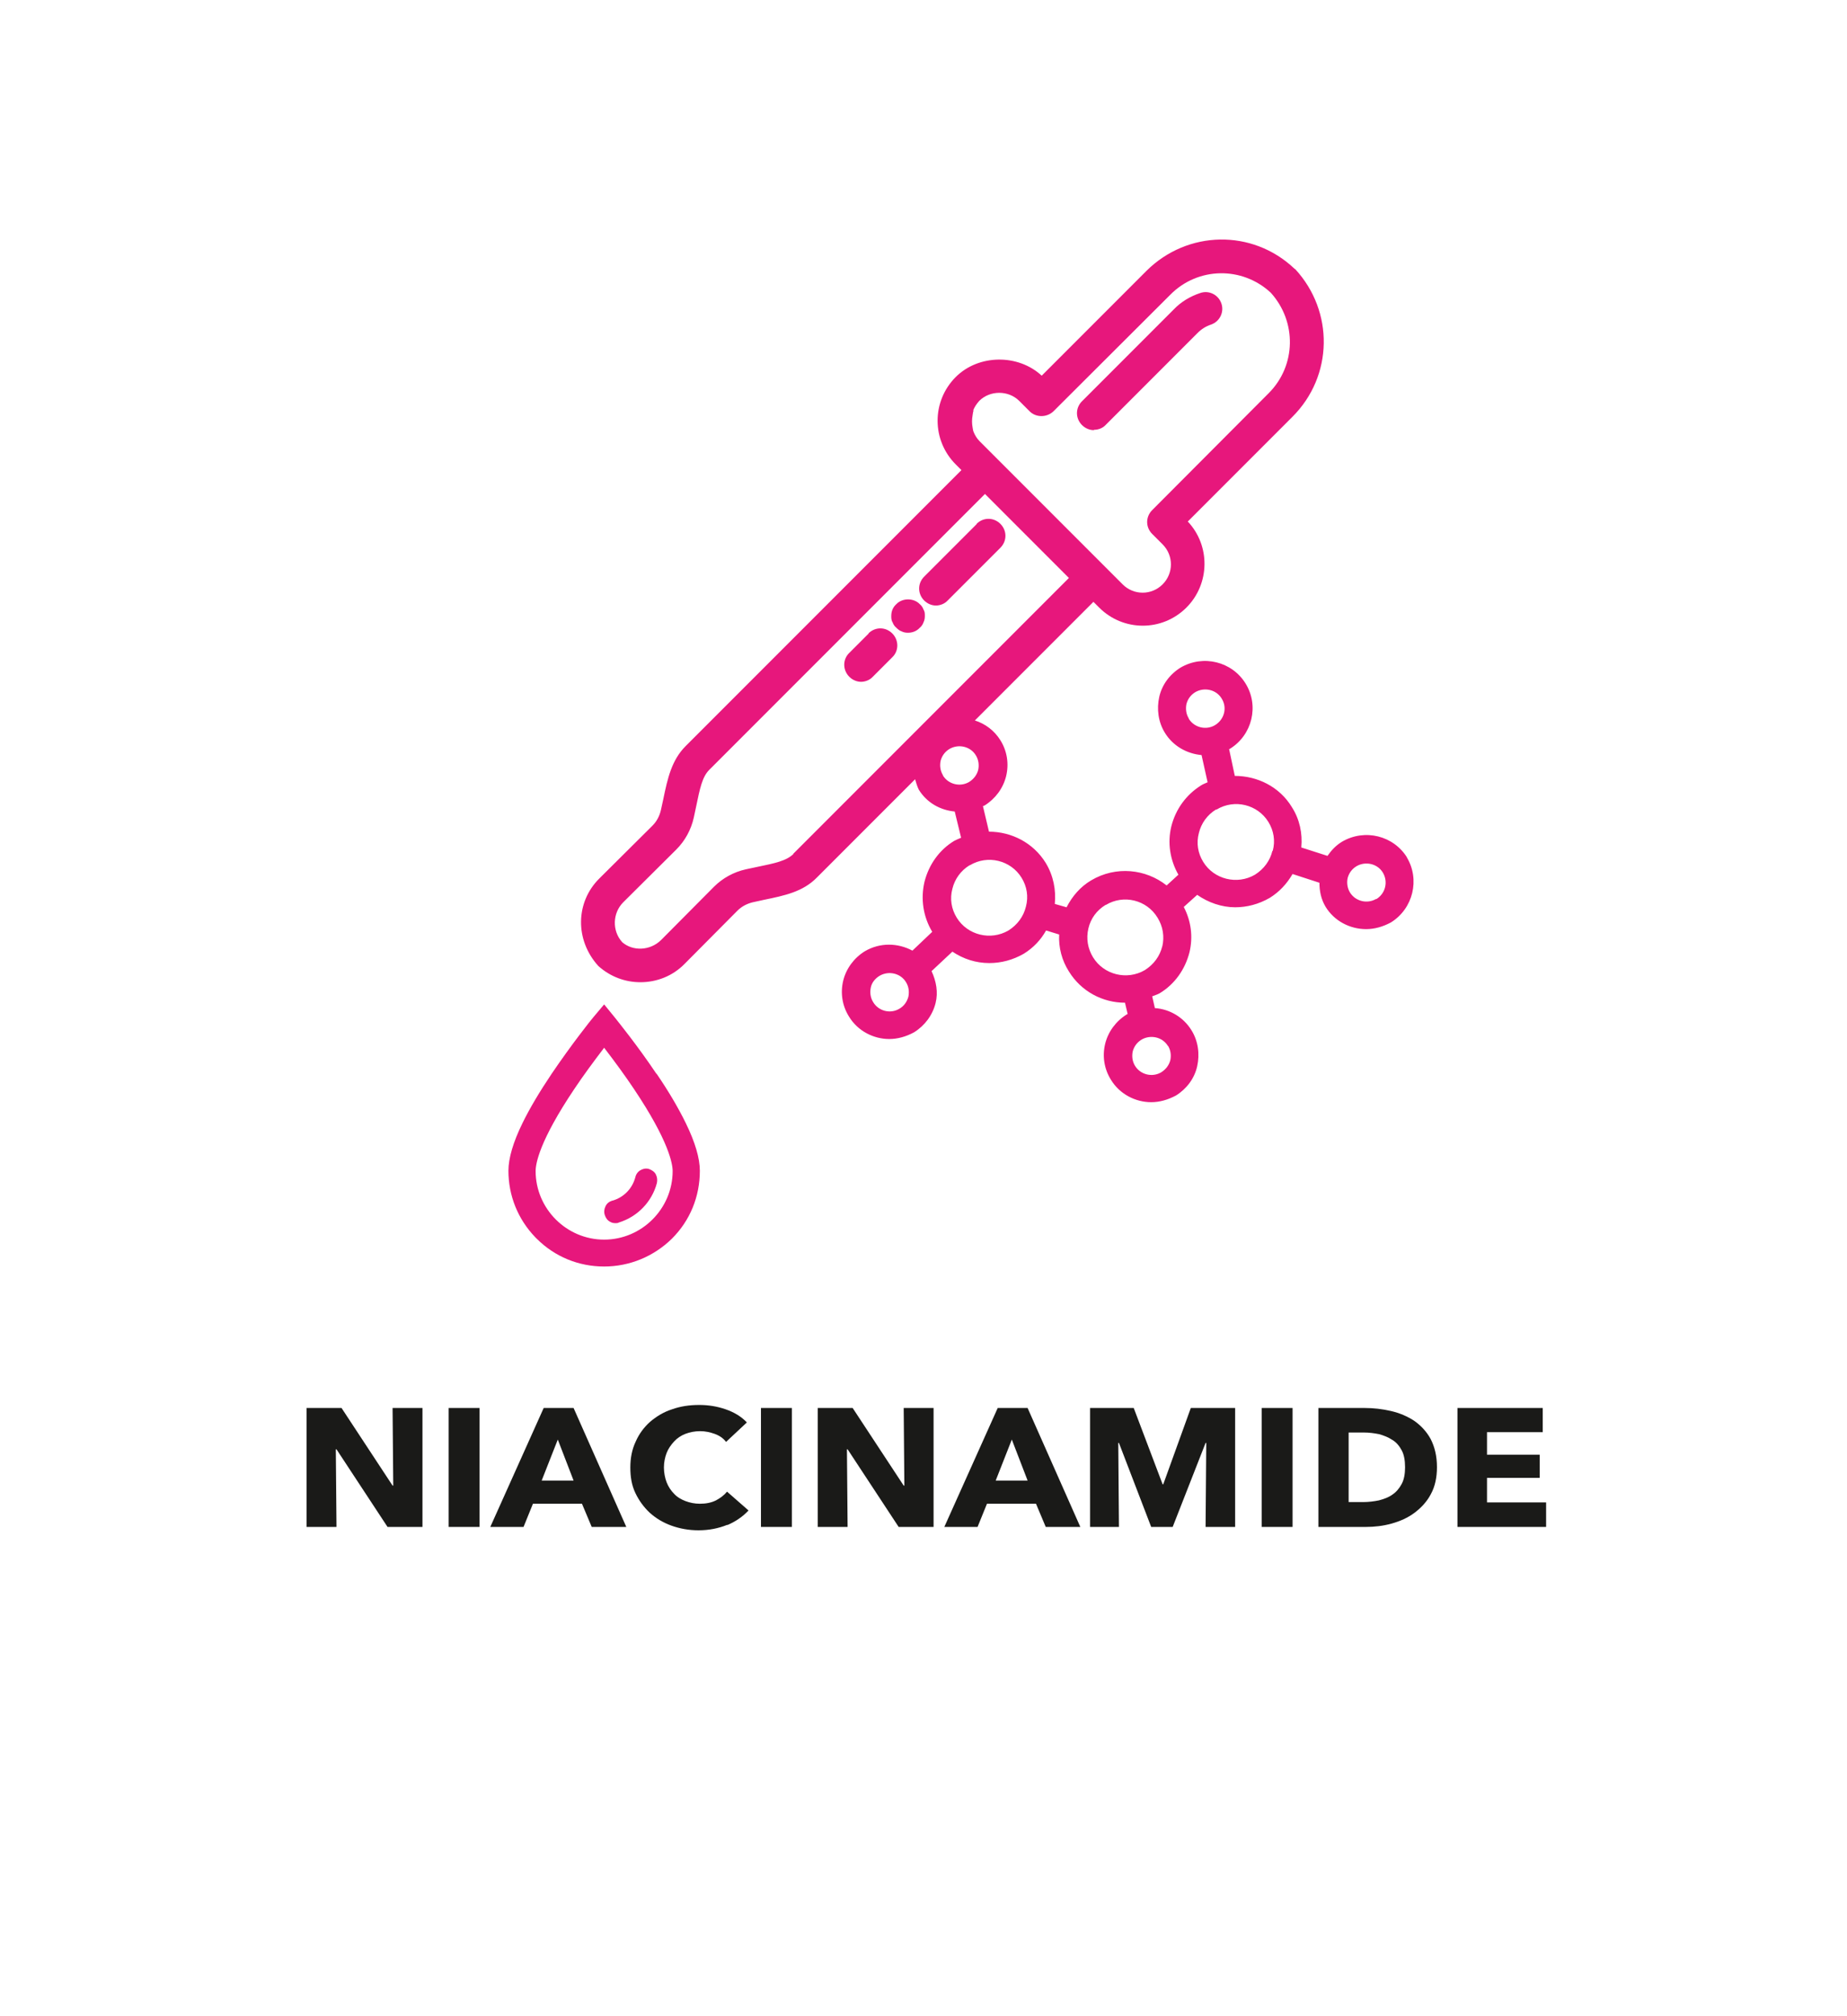
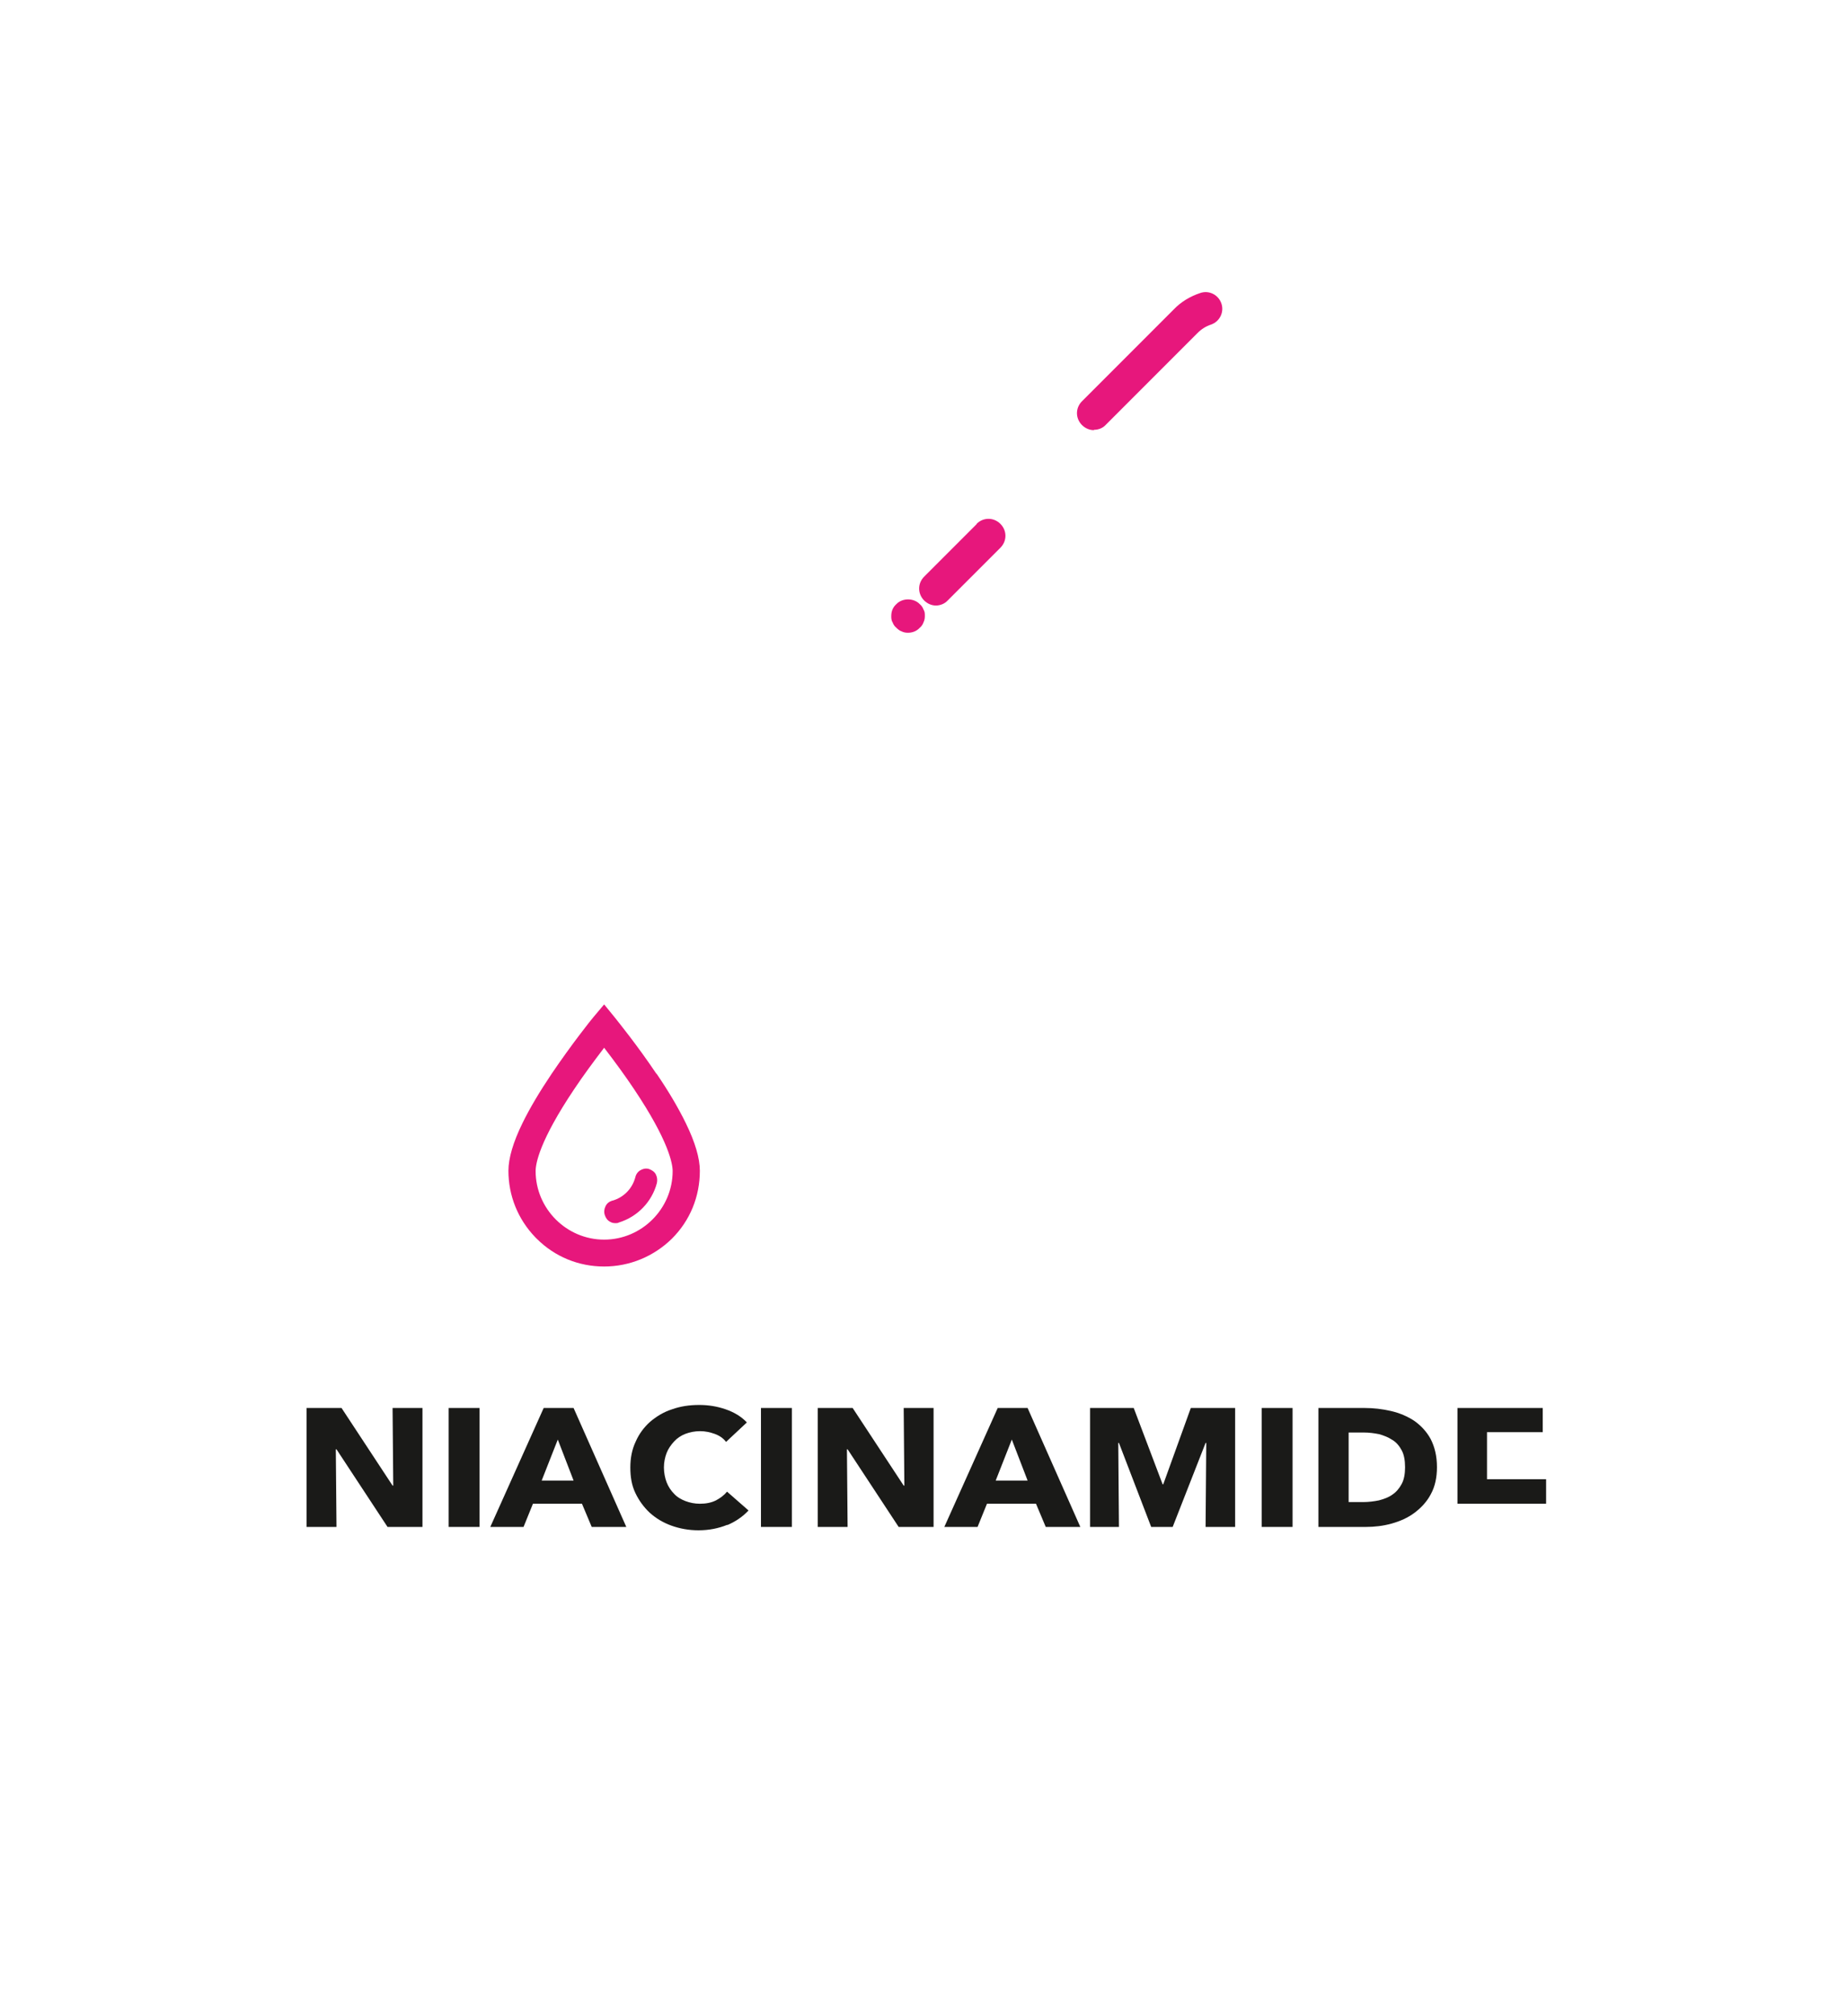
<svg xmlns="http://www.w3.org/2000/svg" id="Hilfslinien" viewBox="0 0 55 60">
  <defs>
    <style>.cls-1{fill:#e7177c;}.cls-2{fill:#1a1a18;}</style>
  </defs>
  <g>
    <path class="cls-2" d="M11.54,45.44l-1.52-2.31h-.02l.02,2.31h-.89v-3.54h1.04l1.52,2.31h.02l-.02-2.31h.89v3.54h-1.04Z" />
    <path class="cls-2" d="M13.36,45.44v-3.54h.92v3.54h-.92Z" />
    <path class="cls-2" d="M17.62,45.44l-.29-.69h-1.46l-.28,.69h-.99l1.59-3.54h.89l1.57,3.54h-1.01Zm-1.01-2.6l-.48,1.22h.95l-.47-1.22Z" />
    <path class="cls-2" d="M21.65,45.38c-.25,.1-.53,.16-.85,.16-.29,0-.56-.05-.81-.14s-.46-.22-.64-.38c-.18-.17-.32-.36-.43-.59s-.15-.48-.15-.76,.05-.54,.16-.77c.1-.23,.25-.43,.43-.59,.19-.16,.4-.29,.65-.37,.25-.09,.52-.13,.81-.13,.27,0,.53,.04,.79,.13s.47,.22,.63,.39l-.62,.58c-.08-.11-.2-.19-.34-.24-.14-.05-.28-.08-.43-.08-.16,0-.31,.03-.44,.08-.13,.05-.25,.13-.34,.23s-.17,.21-.22,.34c-.05,.13-.08,.28-.08,.43s.03,.31,.08,.44c.05,.13,.13,.25,.22,.34,.09,.1,.21,.17,.34,.22s.28,.08,.43,.08c.18,0,.34-.03,.48-.1,.13-.07,.24-.15,.33-.26l.64,.56c-.17,.18-.37,.32-.62,.43Z" />
    <path class="cls-2" d="M22.66,45.44v-3.54h.92v3.54h-.92Z" />
    <path class="cls-2" d="M26.76,45.44l-1.52-2.31h-.02l.02,2.31h-.89v-3.54h1.04l1.52,2.31h.02l-.02-2.31h.89v3.54h-1.04Z" />
    <path class="cls-2" d="M31.14,45.44l-.29-.69h-1.46l-.28,.69h-.99l1.59-3.54h.89l1.57,3.54h-1.01Zm-1.01-2.6l-.48,1.22h.95l-.47-1.22Z" />
    <path class="cls-2" d="M35.9,45.44l.02-2.5h-.02l-.98,2.5h-.64l-.96-2.5h-.02l.02,2.5h-.86v-3.54h1.3l.86,2.27h.02l.82-2.27h1.32v3.54h-.9Z" />
    <path class="cls-2" d="M37.57,45.44v-3.54h.92v3.54h-.92Z" />
    <path class="cls-2" d="M42.79,43.66c0,.31-.06,.58-.18,.8-.12,.23-.29,.41-.49,.56s-.43,.25-.68,.32c-.25,.07-.51,.1-.77,.1h-1.41v-3.54h1.37c.27,0,.53,.03,.79,.09,.26,.06,.49,.16,.69,.29,.2,.14,.37,.32,.49,.54,.12,.23,.19,.51,.19,.84Zm-.95,0c0-.2-.03-.37-.1-.5-.07-.13-.16-.24-.28-.31-.12-.08-.25-.13-.39-.17-.15-.03-.3-.05-.46-.05h-.45v2.07h.43c.16,0,.32-.02,.47-.05,.15-.04,.29-.09,.4-.17,.12-.08,.21-.19,.28-.32s.1-.3,.1-.49Z" />
-     <path class="cls-2" d="M43.4,45.44v-3.54h2.54v.72h-1.66v.67h1.57v.69h-1.57v.73h1.76v.73h-2.64Z" />
+     <path class="cls-2" d="M43.4,45.44v-3.54h2.54v.72h-1.66v.67h1.57h-1.57v.73h1.76v.73h-2.64Z" />
  </g>
  <g>
-     <path class="cls-1" d="M25.87,18.85l-.58,.58c-.2,.19-.2,.51,0,.71,.1,.1,.23,.15,.35,.15s.26-.05,.35-.15l.58-.58c.2-.19,.2-.51,0-.71s-.51-.2-.71,0Z" />
    <path class="cls-1" d="M27.39,17.98c-.18-.19-.52-.19-.7,0-.1,.09-.15,.21-.15,.35,0,.06,0,.13,.04,.19,.02,.06,.06,.12,.11,.16,.05,.05,.1,.09,.16,.11,.06,.03,.12,.04,.19,.04,.13,0,.26-.05,.35-.15,.05-.04,.09-.1,.11-.16,.03-.06,.04-.12,.04-.19s0-.13-.04-.19c-.02-.06-.06-.12-.11-.16Z" />
    <path class="cls-1" d="M29.09,15.59l-1.57,1.57c-.2,.2-.2,.51,0,.71,.1,.1,.23,.15,.35,.15s.26-.05,.35-.15l1.57-1.57c.2-.2,.2-.51,0-.71s-.51-.2-.71,0Z" />
    <path class="cls-1" d="M32.58,12.79c.13,0,.26-.05,.35-.15l2.73-2.73c.12-.12,.25-.2,.4-.25,.26-.09,.4-.37,.31-.63s-.37-.4-.63-.31c-.3,.1-.57,.26-.79,.49l-2.73,2.73c-.2,.2-.2,.51,0,.71,.1,.1,.23,.15,.35,.15Z" />
    <path class="cls-1" d="M19.55,31.96c-.57-.85-1.14-1.55-1.25-1.69l-.31-.38-.32,.38c-.07,.08-.65,.81-1.24,1.68-.37,.55-.66,1.04-.87,1.47-.28,.57-.42,1.05-.42,1.42,0,.74,.28,1.44,.8,1.98l.04,.04c.54,.54,1.25,.83,2.01,.83s1.48-.3,2.02-.83c.54-.54,.83-1.25,.83-2.02,0-.37-.14-.85-.42-1.42-.21-.43-.5-.93-.87-1.47Zm-1.56,4.93c-1.12,0-2.04-.92-2.04-2.04,0-.22,.11-.89,1.15-2.44,.26-.39,.57-.81,.89-1.23,.33,.43,.63,.84,.89,1.23,1.04,1.55,1.15,2.23,1.15,2.44,0,1.12-.92,2.04-2.04,2.04Z" />
    <path class="cls-1" d="M18.23,35.73c-.09,.03-.16,.08-.2,.17-.04,.08-.05,.17-.02,.26,.03,.09,.08,.16,.16,.2,.05,.03,.1,.04,.16,.04,.03,0,.07,0,.1-.02,.55-.17,.98-.61,1.13-1.17h0c.02-.09,.01-.18-.03-.26-.04-.08-.12-.13-.2-.16-.09-.03-.18-.01-.25,.03-.08,.04-.14,.12-.16,.21-.09,.34-.34,.6-.68,.7Z" />
-     <path class="cls-1" d="M41.9,25.52c-.4-.65-1.26-.87-1.94-.47-.18,.11-.31,.25-.43,.42l-.78-.25c.04-.42-.05-.84-.28-1.2-.37-.61-1.03-.93-1.7-.93l-.17-.8s.02,0,.03-.01c.66-.41,.87-1.28,.46-1.94-.4-.65-1.26-.87-1.94-.47-.32,.2-.55,.51-.63,.87s-.03,.75,.17,1.07c.24,.39,.65,.62,1.09,.66l.18,.81c-.06,.03-.13,.05-.19,.09-.45,.28-.76,.71-.89,1.22-.12,.49-.04,1,.21,1.44l-.35,.32c-.62-.49-1.51-.59-2.25-.15-.32,.19-.56,.47-.73,.8l-.35-.1c.04-.41-.04-.84-.27-1.22-.37-.6-1.02-.93-1.69-.93l-.18-.76s.03-.01,.05-.02c.32-.2,.55-.51,.64-.87,.09-.37,.03-.75-.17-1.07-.18-.29-.45-.49-.76-.59l3.53-3.53,.17,.17c.36,.36,.83,.54,1.3,.54s.94-.18,1.3-.54c.7-.7,.72-1.84,.04-2.56l3.12-3.12c1.21-1.21,1.24-3.13,.08-4.39,0,0-.01,0-.02-.01,0,0,0-.01-.01-.01-1.25-1.18-3.18-1.14-4.4,.07l-3.12,3.12c-.7-.65-1.88-.64-2.56,.04-.72,.72-.72,1.88,0,2.6l.17,.17-8.21,8.21c-.42,.42-.54,.96-.67,1.59l-.07,.32c-.04,.17-.12,.33-.25,.46l-1.58,1.57c-.71,.7-.74,1.83-.03,2.61,.36,.32,.8,.48,1.25,.48,.48,0,.96-.18,1.32-.55l1.57-1.58c.13-.13,.29-.21,.46-.25l.32-.07c.63-.13,1.17-.24,1.59-.67l2.92-2.92c.03,.1,.06,.21,.11,.31,.24,.39,.64,.61,1.07,.65l.19,.78c-.07,.03-.14,.06-.2,.09-.45,.27-.76,.71-.89,1.22-.12,.51-.04,1.04,.23,1.49l-.59,.56c-.43-.23-.96-.25-1.42,.02-.32,.2-.55,.51-.64,.87-.09,.37-.03,.75,.17,1.07,.26,.43,.73,.67,1.2,.67,.25,0,.5-.07,.74-.2,.32-.2,.55-.51,.64-.87,.08-.32,.02-.65-.12-.95l.62-.58c.33,.22,.7,.34,1.1,.34,.35,0,.7-.09,1.03-.28,.29-.18,.51-.42,.66-.69l.39,.12c-.02,.39,.08,.77,.29,1.1,.37,.6,1.01,.93,1.67,.93l.08,.34s-.02,0-.03,.01c-.32,.2-.55,.51-.64,.87-.09,.37-.03,.75,.17,1.07,.26,.43,.73,.67,1.2,.67,.25,0,.5-.07,.74-.2,.32-.2,.55-.51,.63-.87s.03-.75-.17-1.07c-.24-.39-.65-.63-1.09-.66l-.08-.35c.07-.03,.15-.05,.22-.09,.45-.27,.76-.71,.89-1.22,.11-.46,.05-.93-.17-1.35l.4-.36c.33,.23,.73,.37,1.13,.37,.35,0,.7-.09,1.03-.28,.29-.18,.51-.42,.68-.71l.8,.26c0,.25,.05,.49,.18,.71,.26,.43,.73,.67,1.21,.67,.25,0,.5-.07,.74-.2,.66-.41,.87-1.28,.47-1.94Zm-12.92-13.31c.04-.1,.1-.19,.18-.28,.32-.32,.87-.32,1.19,0l.31,.31c.19,.19,.51,.19,.71,0l3.48-3.47c.82-.83,2.14-.85,2.99-.06,.78,.86,.76,2.17-.06,2.99l-3.47,3.48c-.2,.2-.2,.51,0,.71l.31,.31c.33,.33,.33,.86,0,1.19-.33,.33-.86,.33-1.19,0l-2.13-2.13-2.13-2.13c-.08-.08-.14-.18-.18-.28-.02-.05-.02-.1-.03-.14-.02-.11-.02-.23,0-.34,.01-.05,.01-.1,.03-.15Zm-5.35,13.2c-.21,.21-.56,.28-1.09,.39l-.33,.07c-.36,.08-.69,.26-.95,.52l-1.57,1.58c-.33,.33-.85,.34-1.16,.07-.31-.34-.29-.87,.03-1.19l1.58-1.57c.26-.26,.44-.59,.52-.95l.07-.33c.11-.53,.18-.88,.39-1.09l8.21-8.21,1.25,1.25h0l1.25,1.25-8.21,8.21Zm3.42,4.25c-.04,.15-.13,.28-.27,.36-.27,.16-.62,.07-.78-.2-.08-.13-.1-.28-.07-.43s.13-.27,.26-.35c.27-.16,.63-.08,.79,.19,.08,.13,.1,.28,.07,.43Zm1.03-6.59c-.08-.13-.1-.28-.07-.43,.04-.15,.13-.27,.26-.35,.27-.16,.63-.08,.79,.19,.08,.13,.1,.28,.07,.43-.04,.15-.13,.27-.27,.36-.27,.16-.62,.07-.78-.19Zm2.47,3.91c-.07,.29-.25,.54-.52,.71-.53,.31-1.22,.14-1.54-.38-.16-.26-.21-.56-.13-.86,.07-.29,.25-.54,.51-.7h.01c.53-.32,1.22-.15,1.54,.37,.16,.26,.21,.56,.13,.86Zm4.23,4.14c.08,.13,.1,.28,.07,.43-.04,.15-.13,.27-.27,.36-.27,.16-.62,.07-.78-.19-.08-.13-.1-.28-.07-.43,.04-.15,.13-.27,.26-.35,.27-.16,.63-.08,.79,.19Zm-.17-2.96c-.07,.29-.25,.54-.52,.71-.53,.31-1.22,.14-1.54-.38-.16-.26-.21-.56-.14-.86s.25-.54,.51-.7h.01c.53-.32,1.22-.15,1.54,.38,.16,.26,.21,.56,.14,.86Zm.79-6.78c-.08-.13-.1-.28-.07-.43,.04-.15,.13-.27,.26-.35,.27-.16,.63-.08,.79,.19,.17,.27,.08,.62-.2,.79-.27,.16-.62,.07-.78-.19Zm2.49,3.94c-.07,.29-.25,.54-.52,.71-.53,.31-1.22,.14-1.54-.38-.16-.26-.21-.56-.13-.86,.07-.29,.25-.54,.51-.7h.02c.53-.32,1.22-.15,1.54,.37,.16,.26,.21,.56,.13,.86Zm3.09,1.43c-.27,.16-.62,.07-.78-.19-.08-.13-.1-.29-.07-.43,.04-.15,.13-.27,.26-.35,.27-.16,.63-.08,.79,.19,.16,.27,.08,.62-.2,.79Z" />
  </g>
</svg>